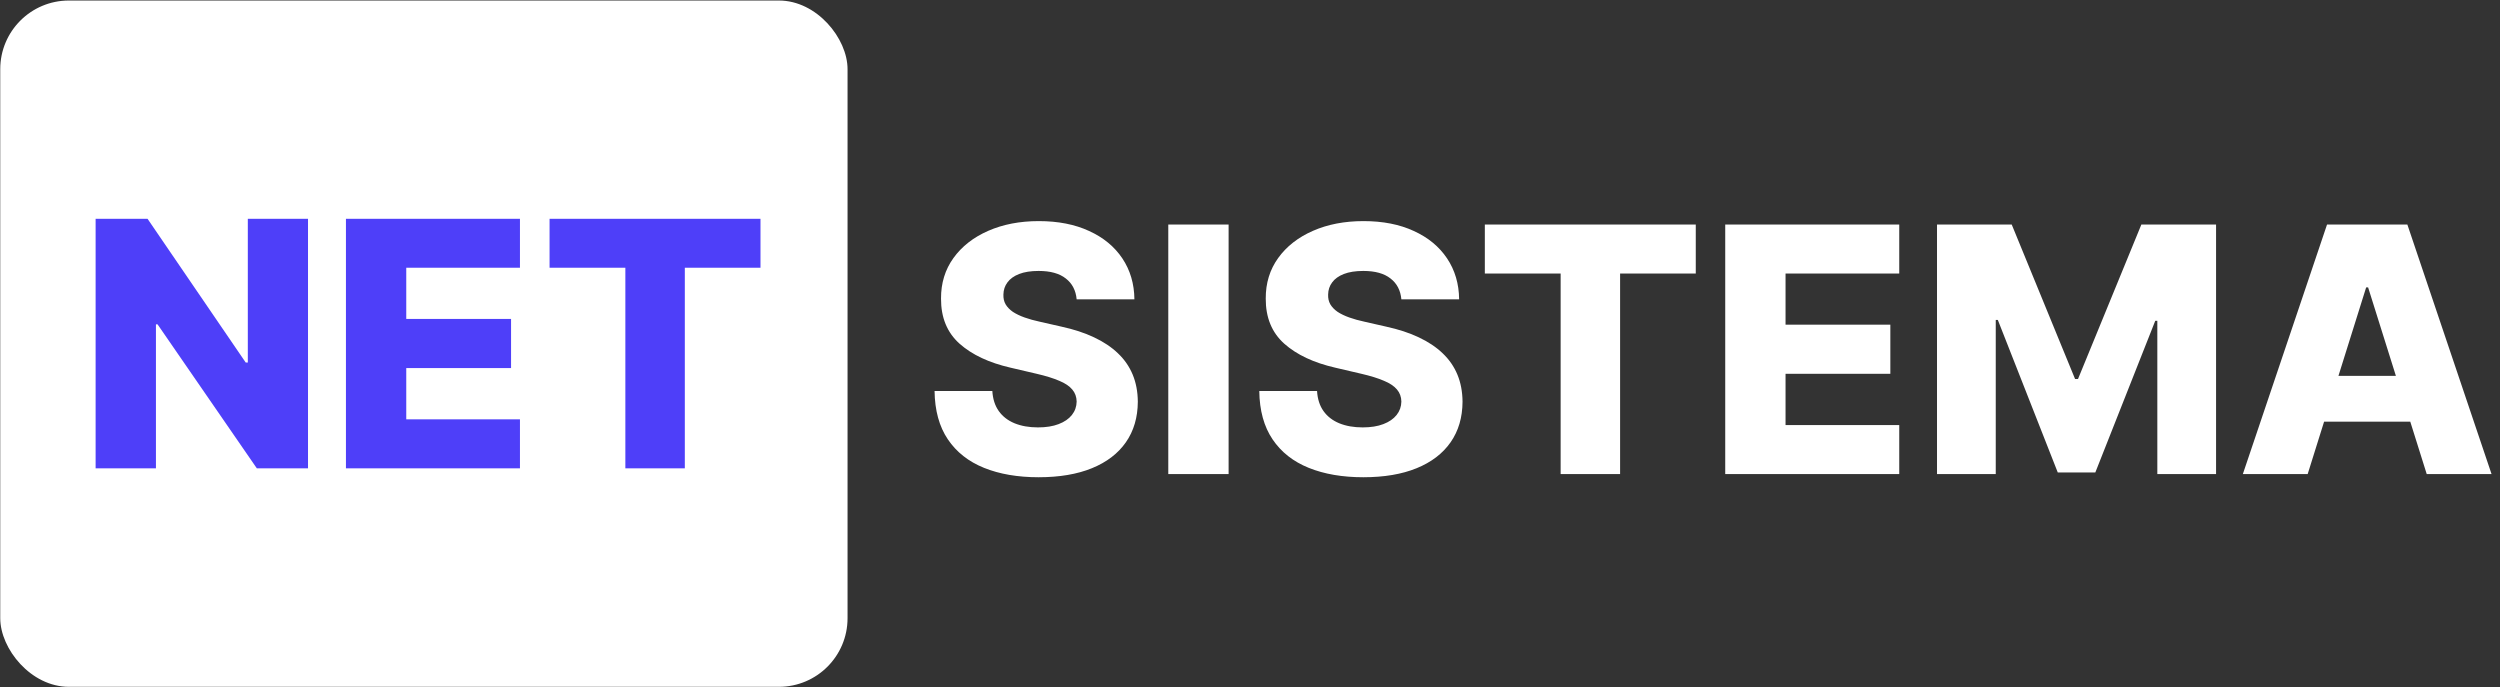
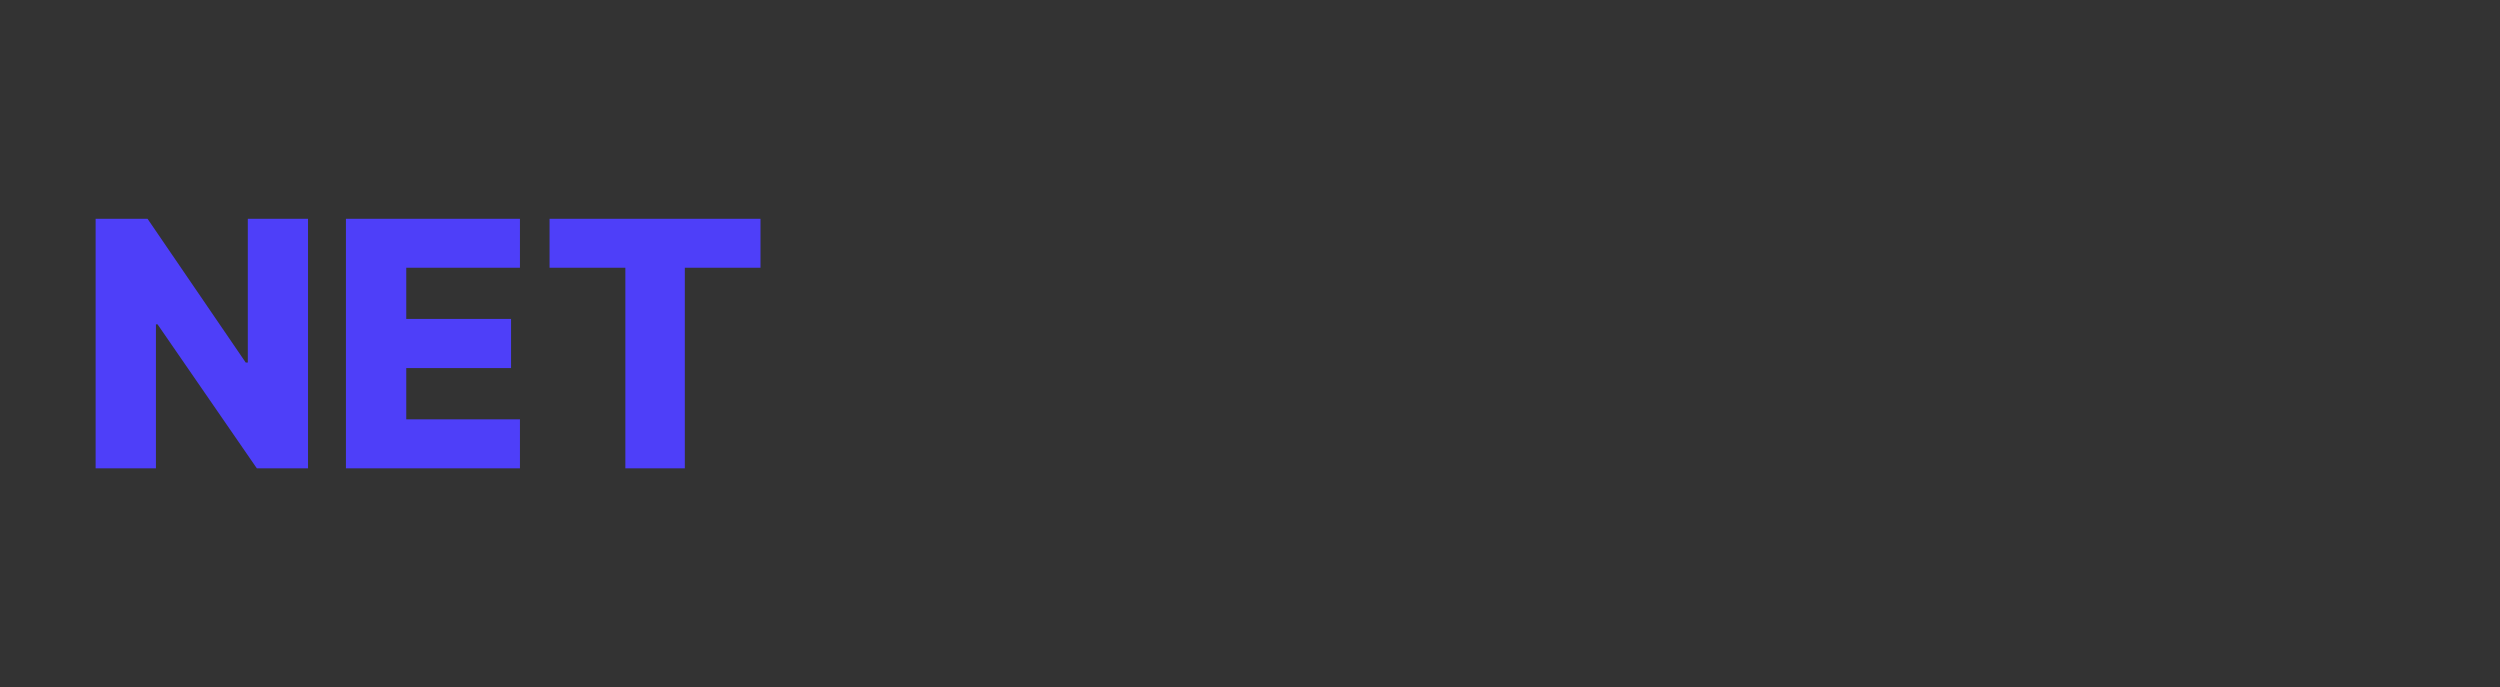
<svg xmlns="http://www.w3.org/2000/svg" width="3340" height="918" viewBox="0 0 3340 918" fill="none">
  <rect x="0" y="0" width="3340" height="918" fill="#333333" stroke="none" />
-   <rect x="0.327" y="0.697" width="1132" height="916.888" rx="91.689" fill="white" />
  <path d="M411.506 292.284V625.697H343.13L210.448 433.268H208.332V625.697H127.746V292.284H197.099L328.315 484.387H331.083V292.284H411.506ZM462.177 625.697V292.284H694.655V357.729H542.763V426.105H682.771V491.713H542.763V560.252H694.655V625.697H462.177ZM734.216 357.729V292.284H1016.02V357.729H914.923V625.697H835.477V357.729H734.216Z" fill="#4E3FF9" />
-   <path d="M1438.41 399.91C1437.32 387.971 1432.49 378.692 1423.92 372.071C1415.45 365.342 1403.35 361.978 1387.61 361.978C1377.19 361.978 1368.51 363.334 1361.56 366.048C1354.62 368.761 1349.41 372.505 1345.94 377.281C1342.46 381.948 1340.67 387.32 1340.56 393.398C1340.35 398.391 1341.32 402.786 1343.49 406.585C1345.77 410.383 1349.03 413.748 1353.26 416.678C1357.6 419.5 1362.81 421.997 1368.89 424.167C1374.97 426.338 1381.81 428.237 1389.4 429.865L1418.06 436.377C1434.55 439.959 1449.1 444.734 1461.69 450.704C1474.38 456.673 1485.02 463.782 1493.6 472.03C1502.28 480.279 1508.84 489.775 1513.29 500.52C1517.74 511.265 1520.02 523.312 1520.13 536.662C1520.02 557.717 1514.7 575.788 1504.18 590.874C1493.65 605.96 1478.51 617.519 1458.76 625.55C1439.11 633.582 1415.4 637.598 1387.61 637.598C1359.72 637.598 1335.41 633.419 1314.68 625.062C1293.95 616.705 1277.83 604.007 1266.33 586.967C1254.82 569.927 1248.91 548.383 1248.58 522.335H1325.75C1326.4 533.08 1329.28 542.034 1334.38 549.197C1339.48 556.361 1346.48 561.787 1355.38 565.477C1364.39 569.167 1374.81 571.012 1386.64 571.012C1397.49 571.012 1406.71 569.547 1414.31 566.617C1422.02 563.686 1427.93 559.616 1432.06 554.407C1436.18 549.197 1438.3 543.228 1438.41 536.499C1438.3 530.204 1436.34 524.832 1432.55 520.382C1428.75 515.823 1422.89 511.916 1414.96 508.66C1407.15 505.296 1397.16 502.202 1385.01 499.381L1350.17 491.241C1321.3 484.62 1298.56 473.93 1281.96 459.169C1265.35 444.3 1257.1 424.221 1257.21 398.933C1257.1 378.312 1262.64 360.241 1273.82 344.721C1284.99 329.201 1300.46 317.099 1320.21 308.417C1339.97 299.734 1362.49 295.393 1387.78 295.393C1413.61 295.393 1436.02 299.788 1455.01 308.579C1474.11 317.262 1488.93 329.472 1499.46 345.209C1509.98 360.947 1515.36 379.18 1515.57 399.91H1438.41ZM1641.42 299.951V633.365H1560.83V299.951H1641.42ZM1872.23 399.91C1871.14 387.971 1866.31 378.692 1857.74 372.071C1849.27 365.342 1837.17 361.978 1821.43 361.978C1811.01 361.978 1802.33 363.334 1795.38 366.048C1788.44 368.761 1783.23 372.505 1779.76 377.281C1776.28 381.948 1774.49 387.32 1774.38 393.398C1774.17 398.391 1775.14 402.786 1777.31 406.585C1779.59 410.383 1782.85 413.748 1787.08 416.678C1791.42 419.5 1796.63 421.997 1802.71 424.167C1808.79 426.338 1815.63 428.237 1823.22 429.865L1851.88 436.377C1868.37 439.959 1882.92 444.734 1895.51 450.704C1908.21 456.673 1918.84 463.782 1927.42 472.03C1936.1 480.279 1942.66 489.775 1947.11 500.52C1951.56 511.265 1953.84 523.312 1953.95 536.662C1953.84 557.717 1948.53 575.788 1938 590.874C1927.47 605.96 1912.33 617.519 1892.58 625.55C1872.93 633.582 1849.22 637.598 1821.43 637.598C1793.54 637.598 1769.23 633.419 1748.5 625.062C1727.77 616.705 1711.65 604.007 1700.15 586.967C1688.64 569.927 1682.73 548.383 1682.4 522.335H1759.57C1760.22 533.08 1763.1 542.034 1768.2 549.197C1773.3 556.361 1780.3 561.787 1789.2 565.477C1798.21 569.167 1808.63 571.012 1820.46 571.012C1831.31 571.012 1840.53 569.547 1848.13 566.617C1855.84 563.686 1861.75 559.616 1865.88 554.407C1870 549.197 1872.12 543.228 1872.23 536.499C1872.12 530.204 1870.16 524.832 1866.37 520.382C1862.57 515.823 1856.71 511.916 1848.78 508.66C1840.97 505.296 1830.98 502.202 1818.83 499.381L1783.99 491.241C1755.12 484.62 1732.38 473.93 1715.78 459.169C1699.17 444.3 1690.92 424.221 1691.03 398.933C1690.92 378.312 1696.46 360.241 1707.64 344.721C1718.81 329.201 1734.28 317.099 1754.03 308.417C1773.79 299.734 1796.31 295.393 1821.6 295.393C1847.43 295.393 1869.84 299.788 1888.83 308.579C1907.93 317.262 1922.75 329.472 1933.28 345.209C1943.8 360.947 1949.18 379.18 1949.39 399.91H1872.23ZM1983.74 365.396V299.951H2265.55V365.396H2164.45V633.365H2085.01V365.396H1983.74ZM2304.91 633.365V299.951H2537.39V365.396H2385.49V433.772H2525.5V499.381H2385.49V567.919H2537.39V633.365H2304.91ZM2587.85 299.951H2687.65L2772.31 506.381H2776.21L2860.87 299.951H2960.66V633.365H2882.19V428.563H2879.43L2799.33 631.248H2749.19L2669.09 427.423H2666.32V633.365H2587.85V299.951ZM3083.05 633.365H2996.44L3108.93 299.951H3216.22L3328.71 633.365H3242.1L3163.8 383.956H3161.19L3083.05 633.365ZM3071.49 502.148H3252.52V563.361H3071.49V502.148Z" fill="white" />
</svg>